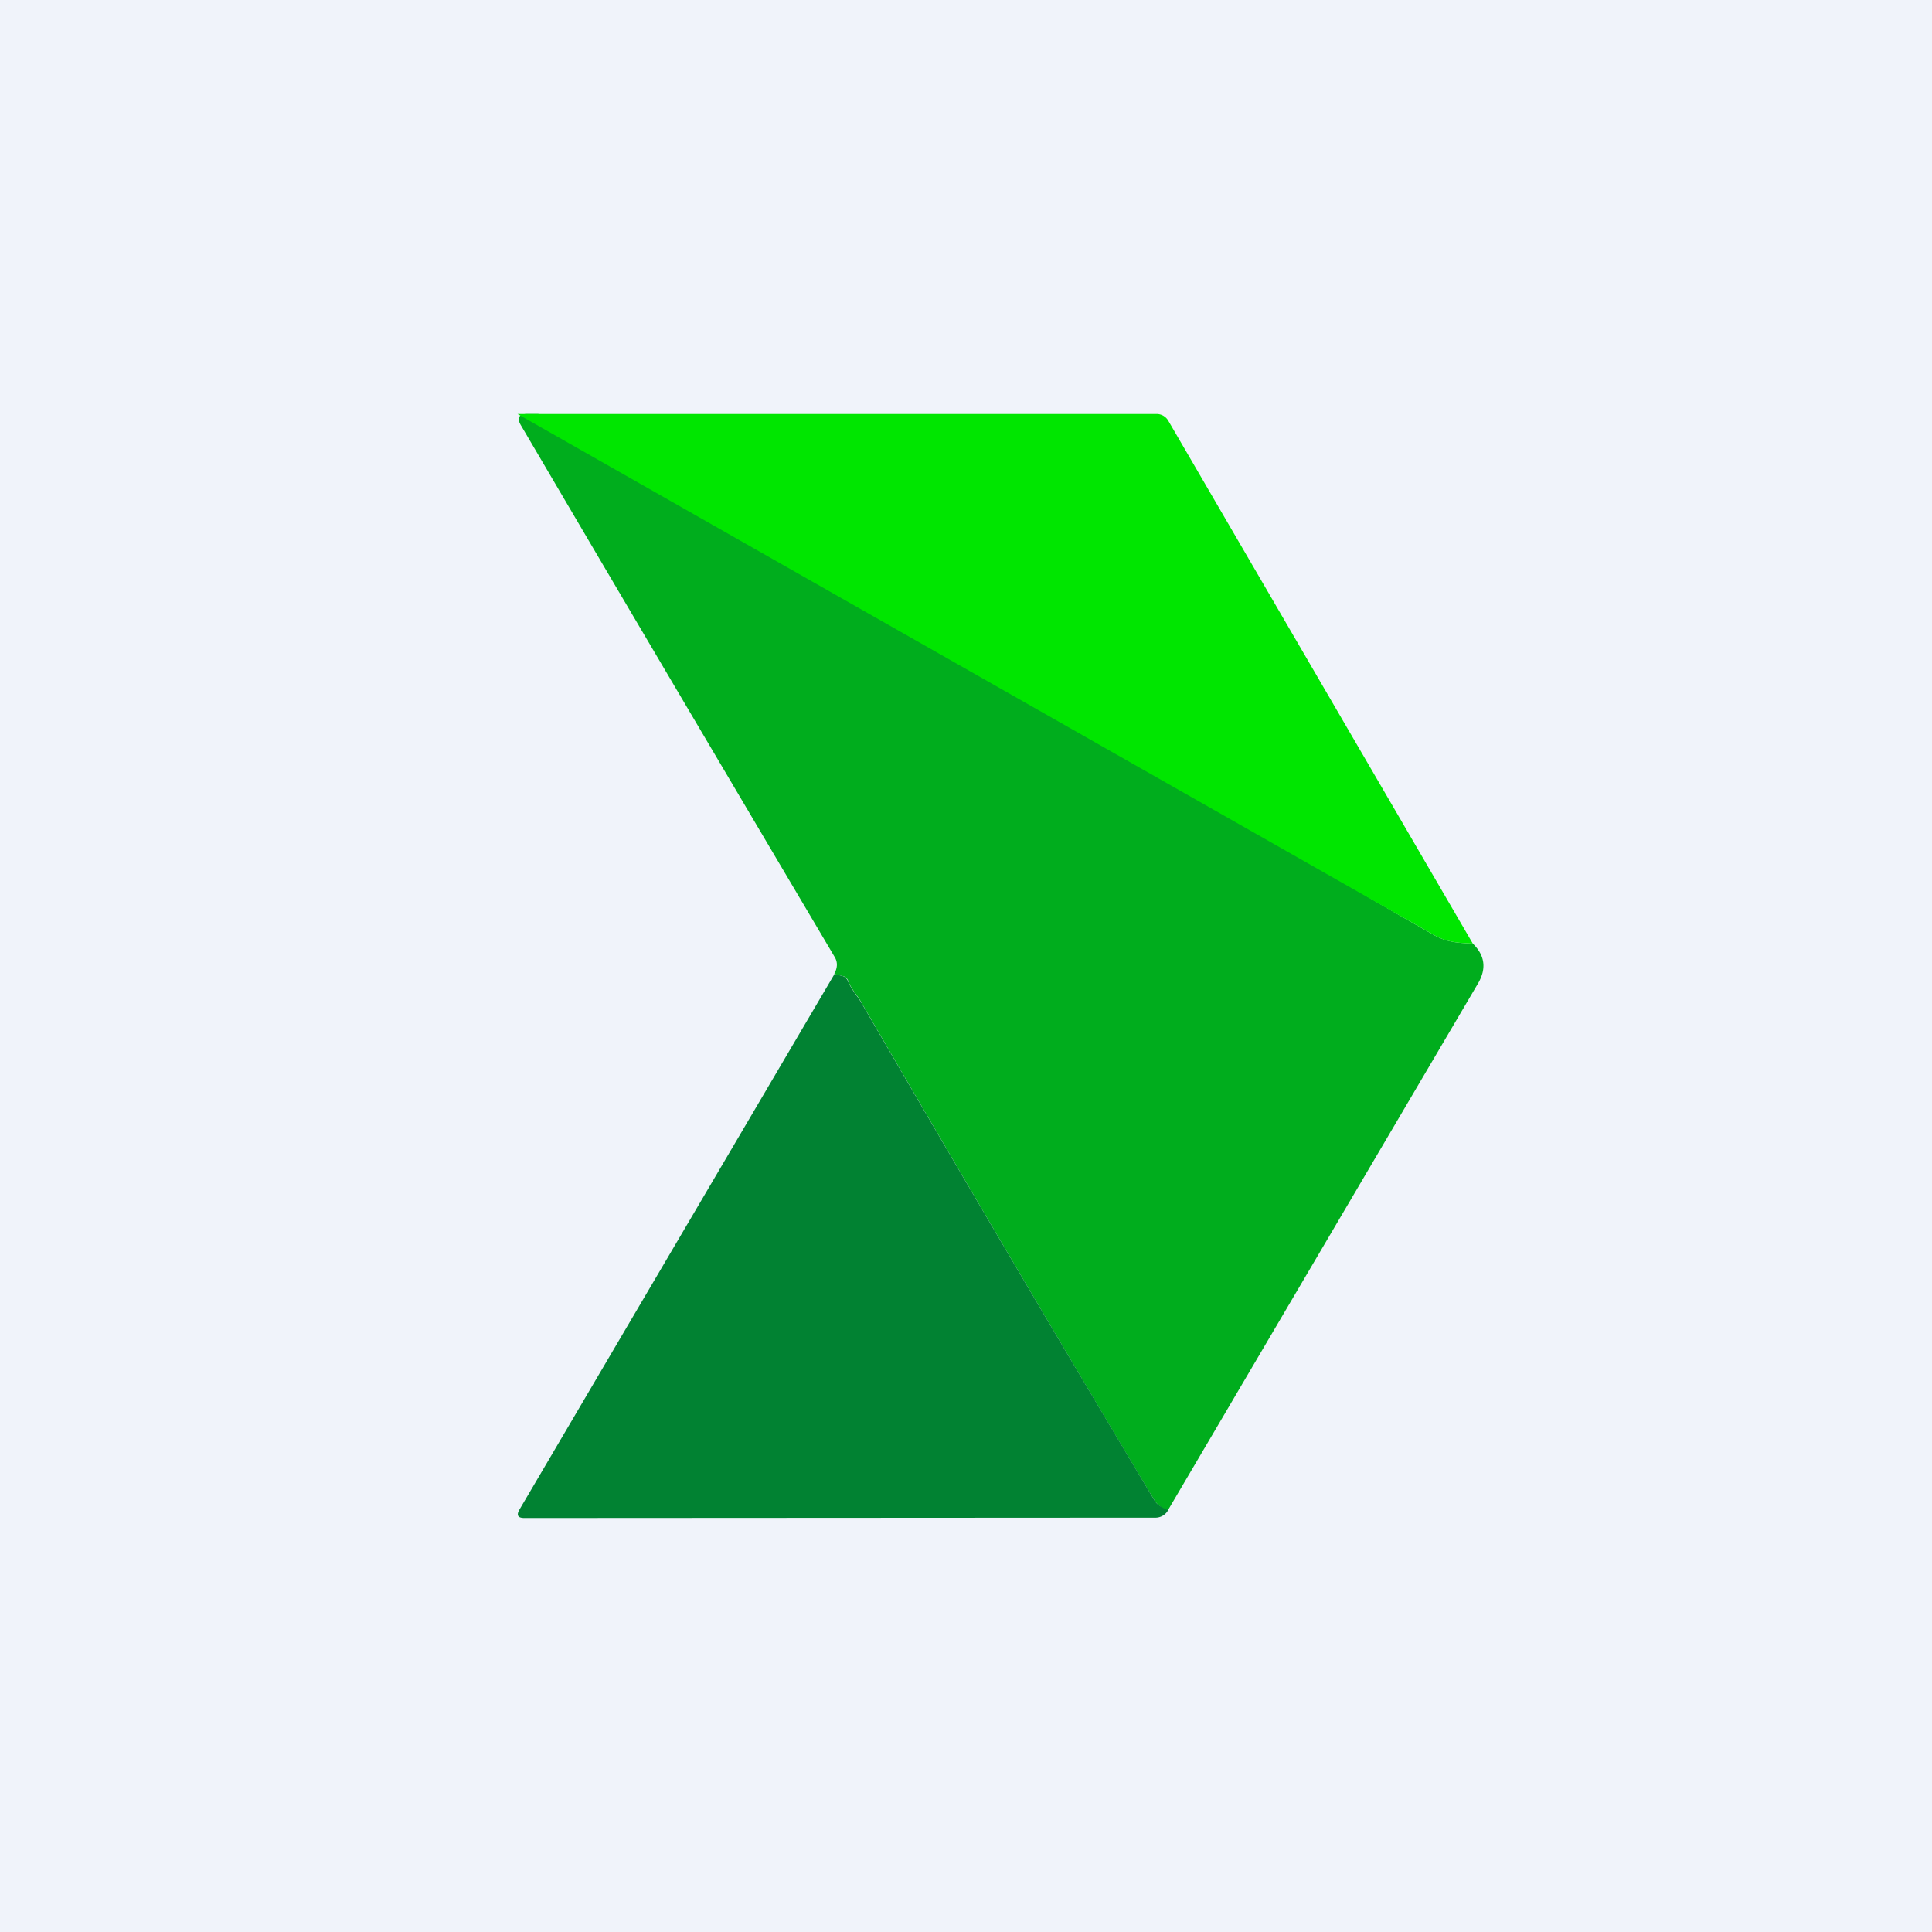
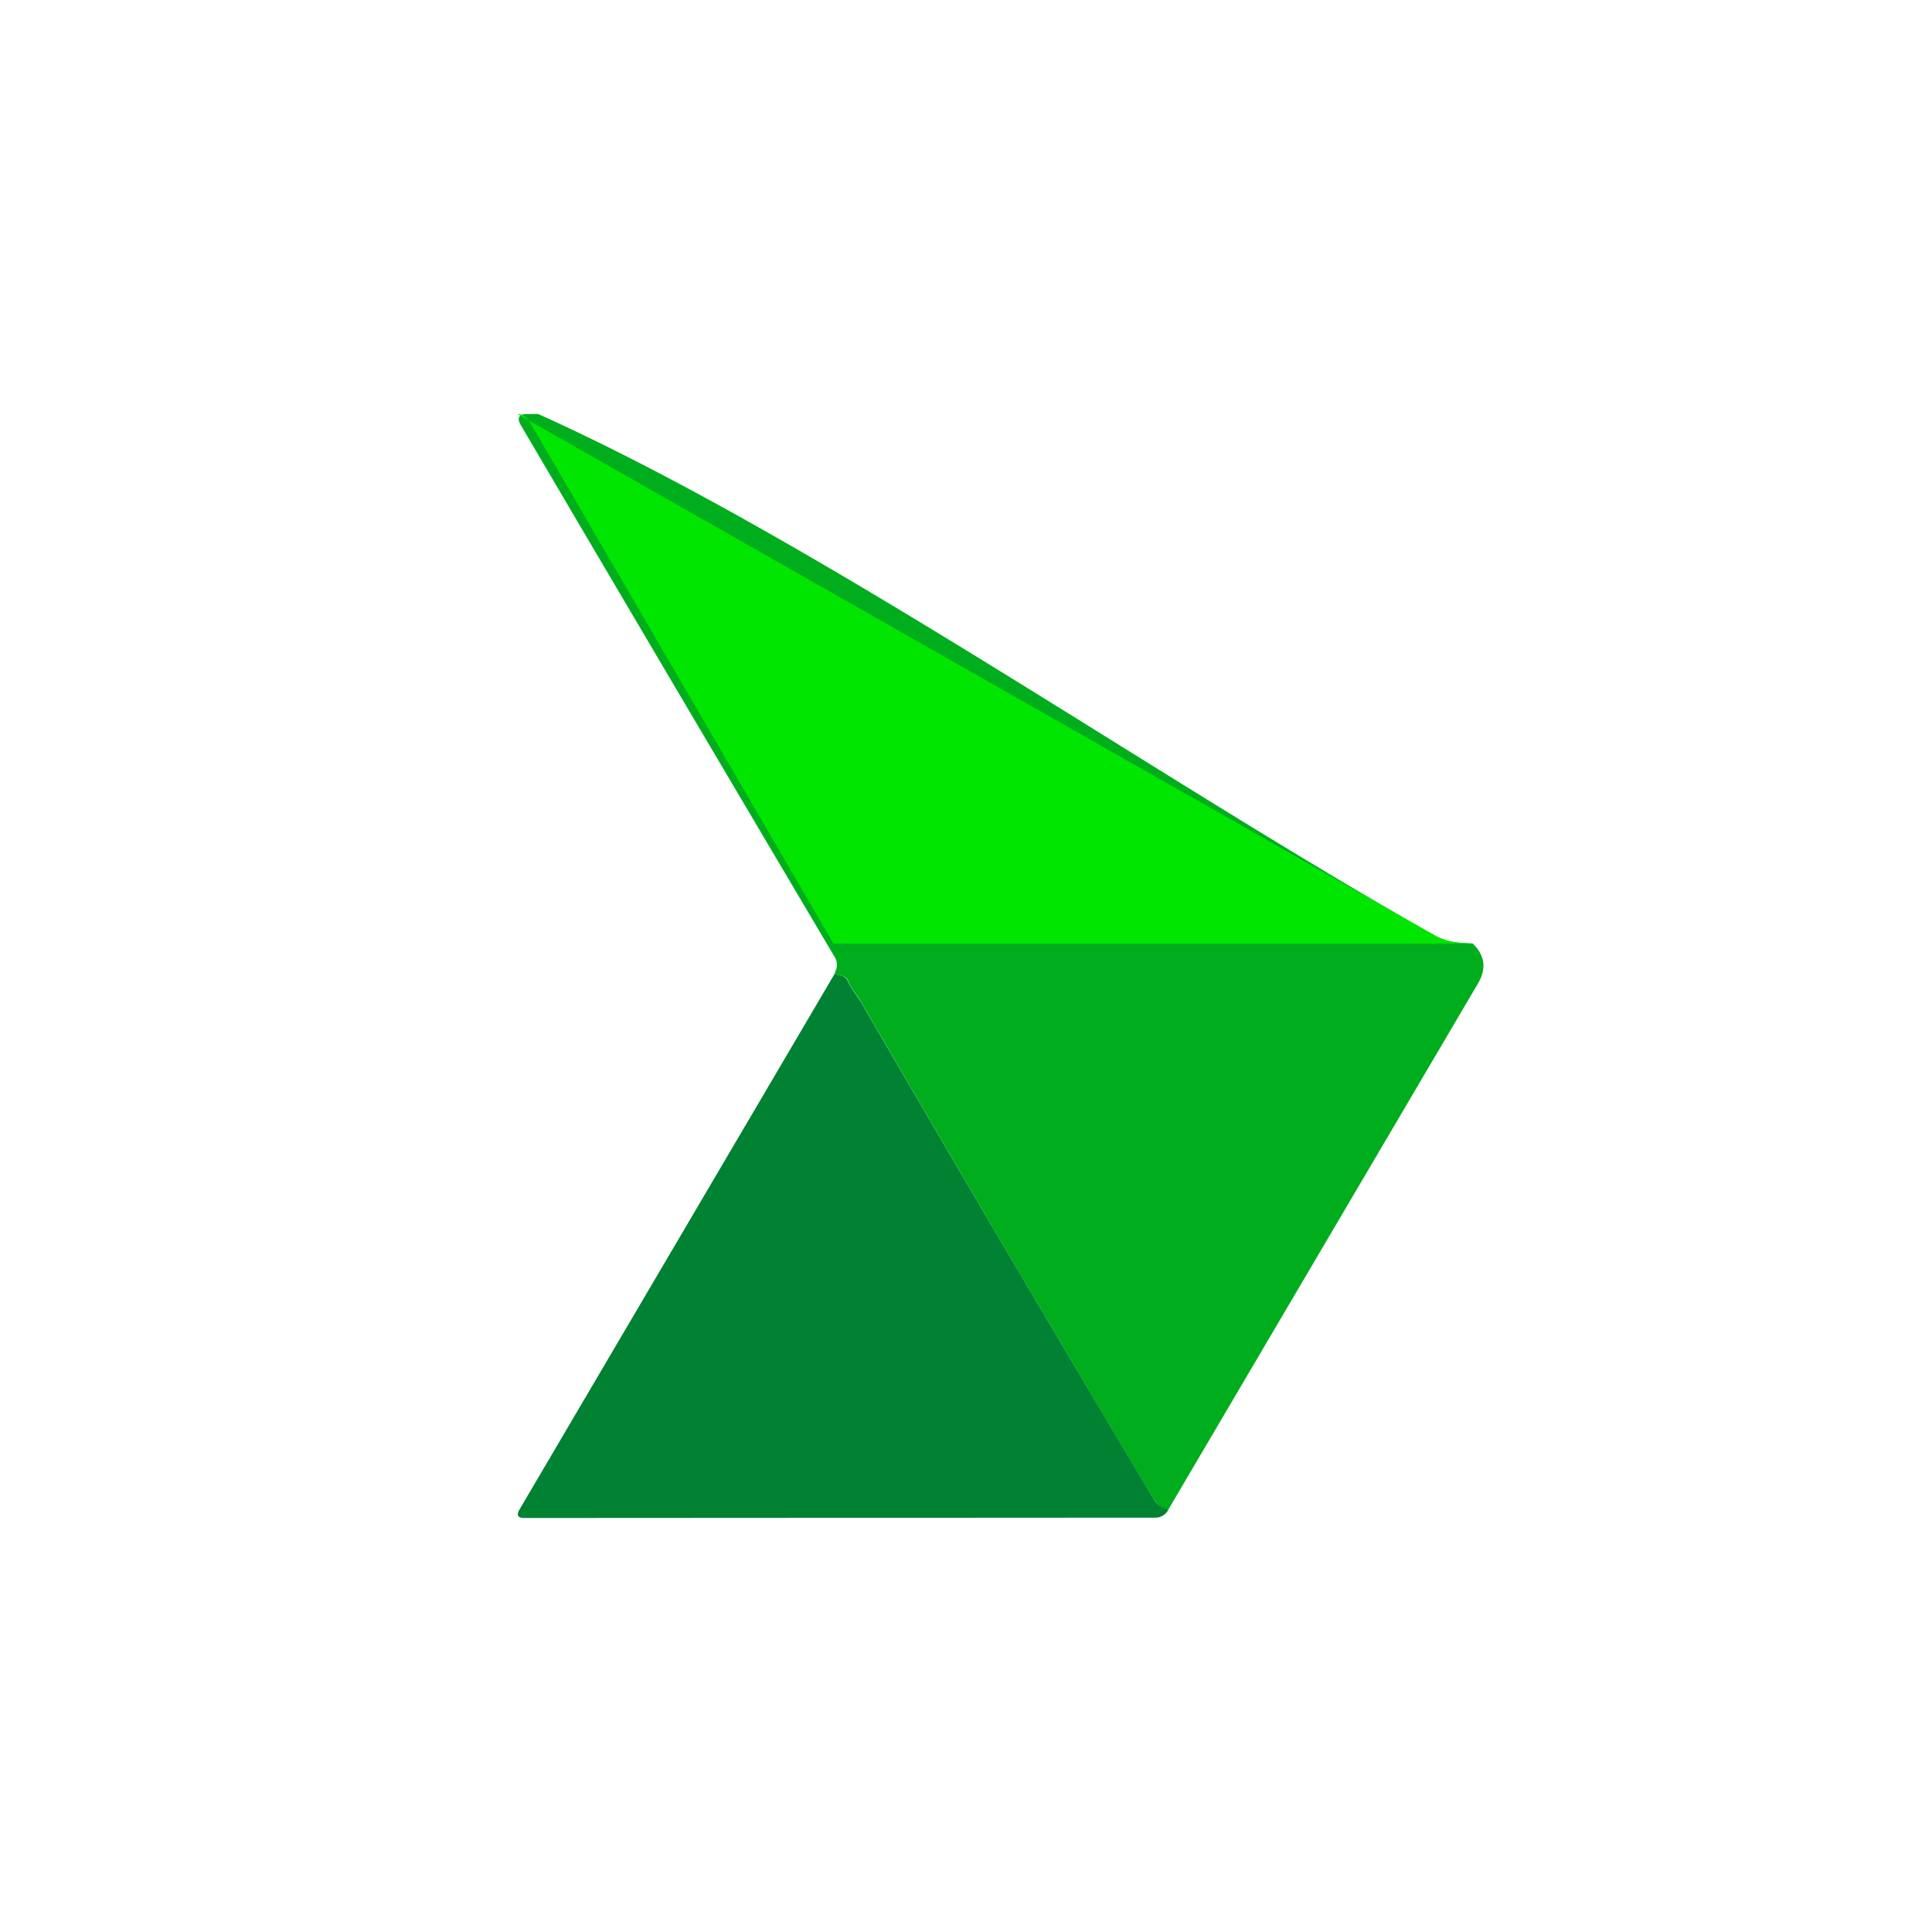
<svg xmlns="http://www.w3.org/2000/svg" width="56" height="56" viewBox="0 0 56 56">
-   <path fill="#F0F3FA" d="M0 0h56v56H0z" />
  <path d="M15.6 12c8.1 3.65 17.84 10.51 25.98 15.11.38.21.7.22 1.11.24.35.34.4.72.16 1.14l-9 15.29a.73.73 0 0 1-.38-.28l-.47-.78a1360.1 1360.1 0 0 1-8.02-13.64c-.1-.2-.32-.42-.4-.66a.21.21 0 0 0-.16-.13l-.24-.06c.1-.18.1-.34.02-.48-3.02-5.1-6.05-10.23-9.1-15.42-.13-.22-.06-.33.19-.33h.3Z" fill="#00AD1D" />
-   <path d="M42.7 27.35c-.43-.02-.74-.03-1.12-.24L15 12h18.53a.39.39 0 0 1 .33.19l8.83 15.16Z" fill="#00E600" />
+   <path d="M42.7 27.35c-.43-.02-.74-.03-1.12-.24L15 12a.39.39 0 0 1 .33.19l8.83 15.16Z" fill="#00E600" />
  <path d="m24.18 28.23.24.06c.07.02.12.07.15.13.09.24.3.47.4.65a1360.1 1360.1 0 0 0 8.5 14.43c.07.11.2.2.39.27a.42.42 0 0 1-.39.22L15.2 44c-.19 0-.24-.08-.14-.25l9.13-15.52Z" fill="#018232" />
</svg>